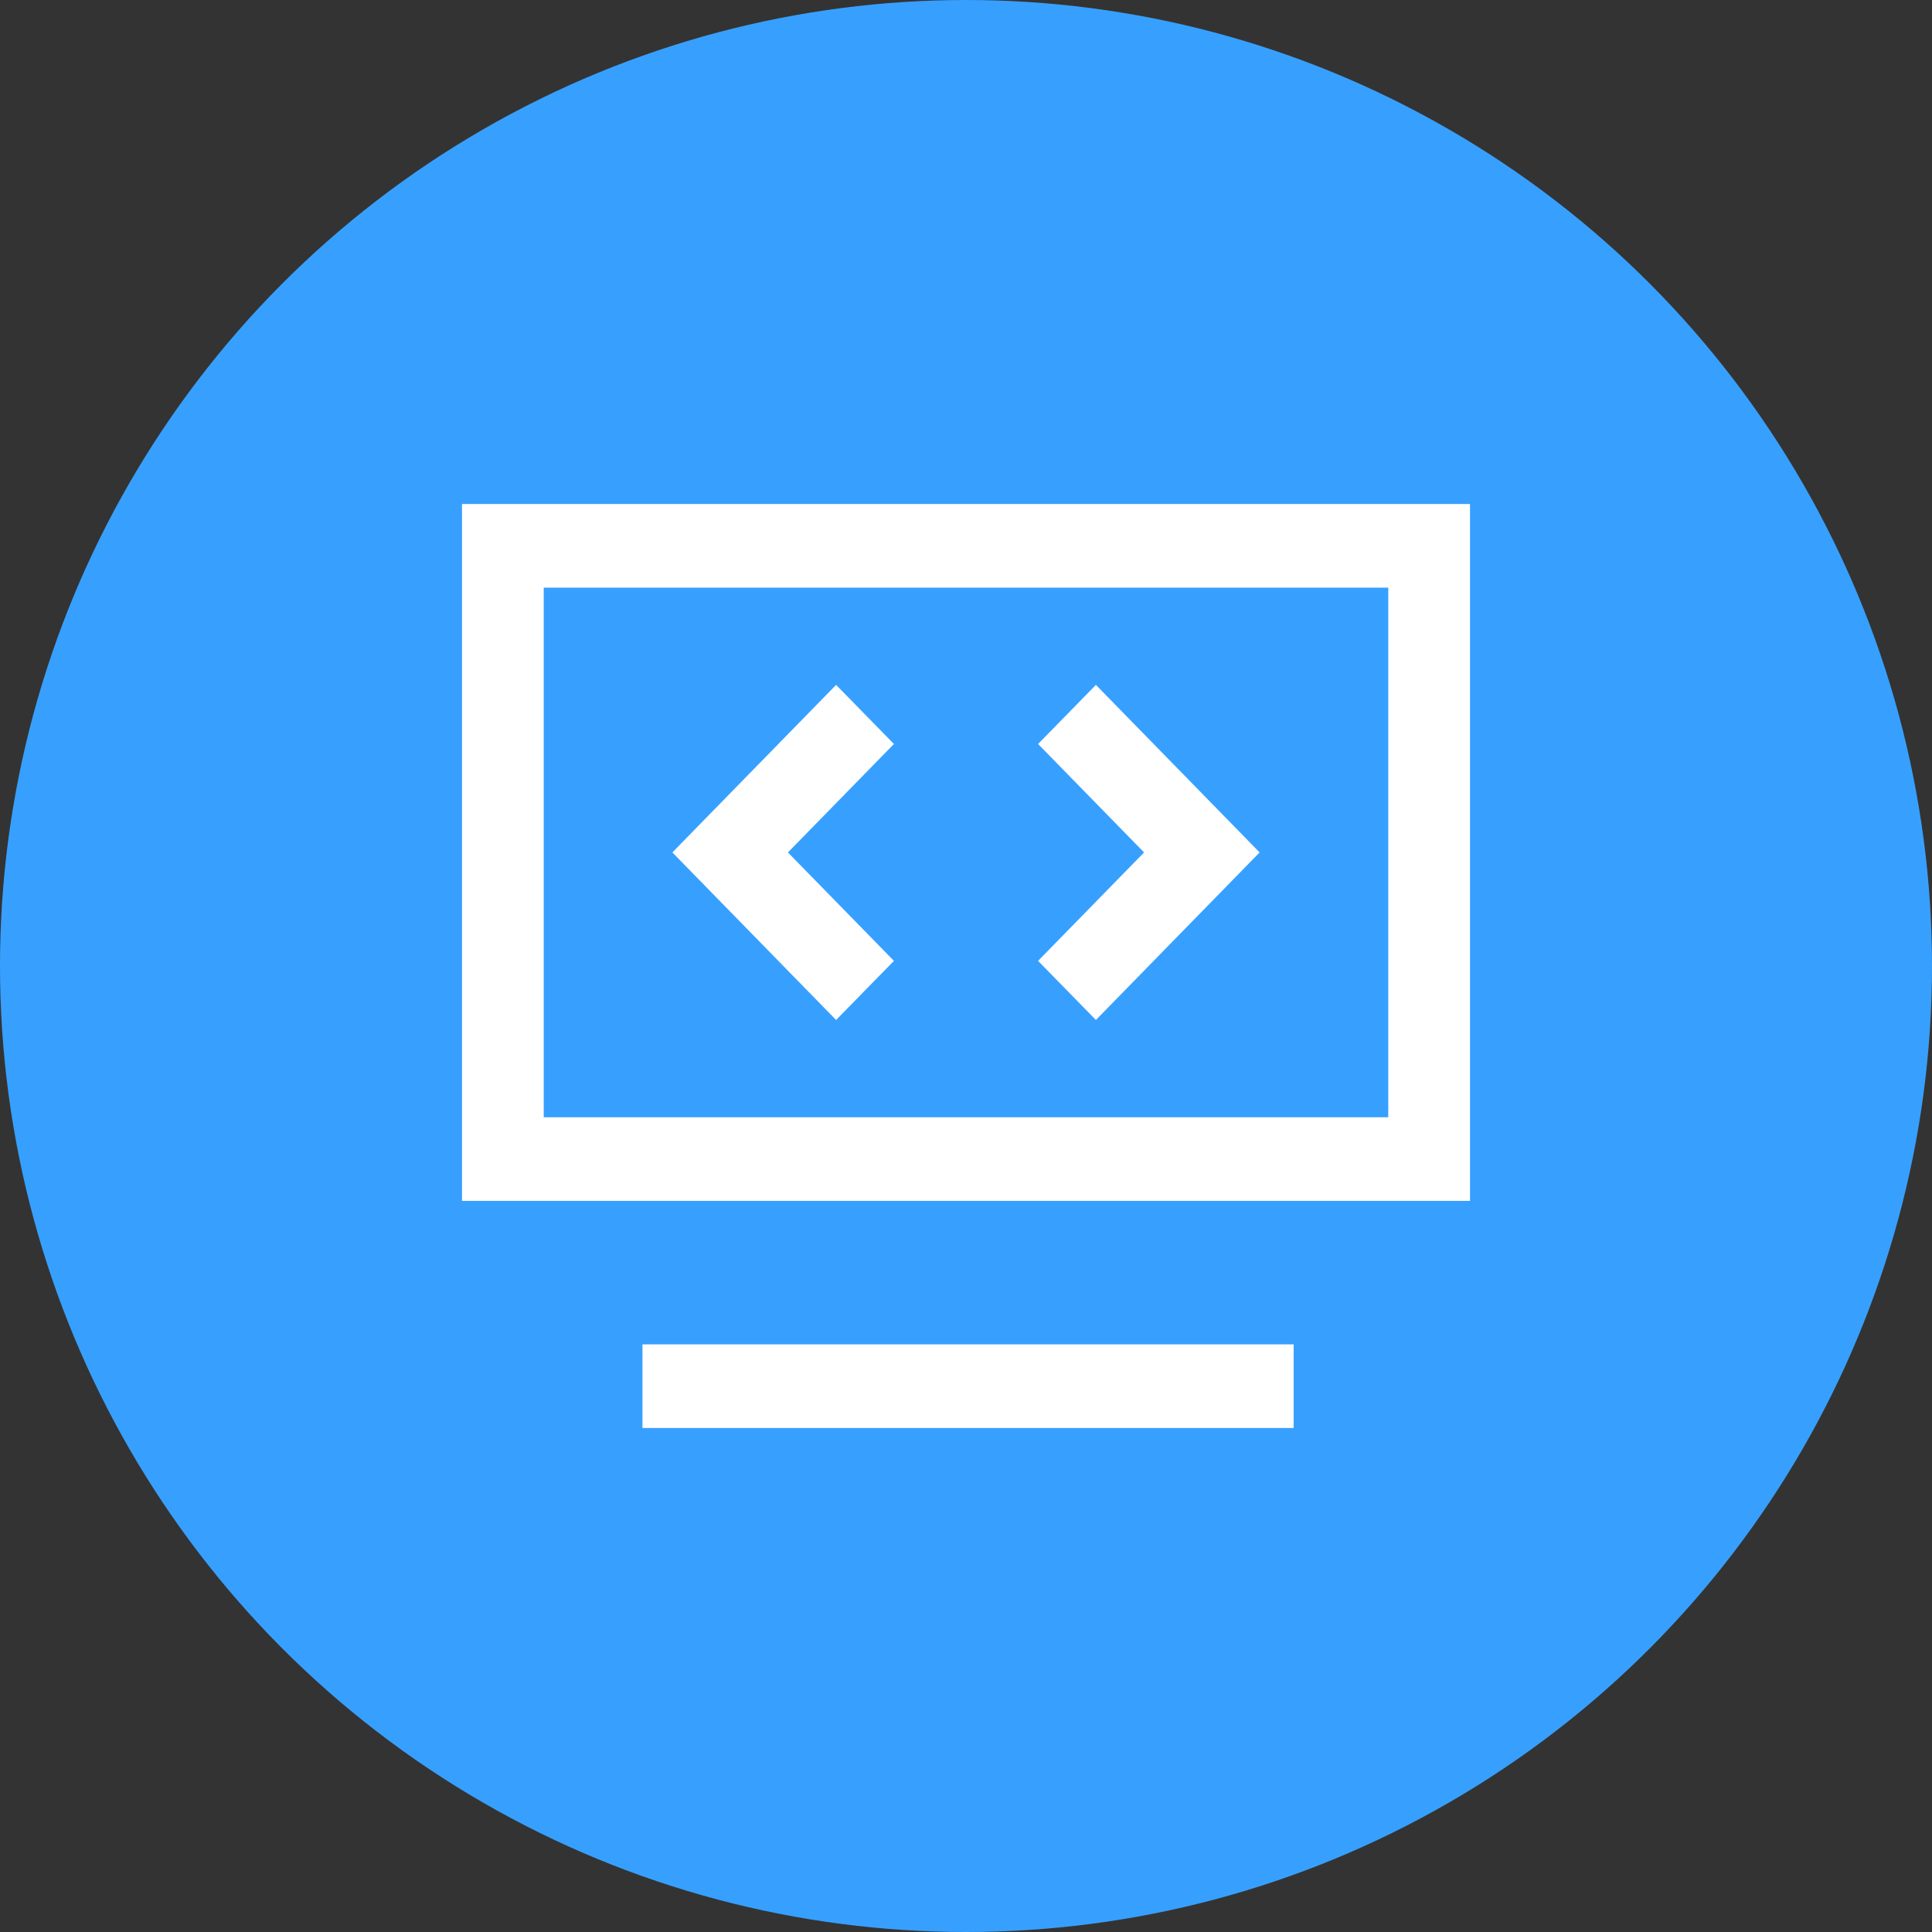
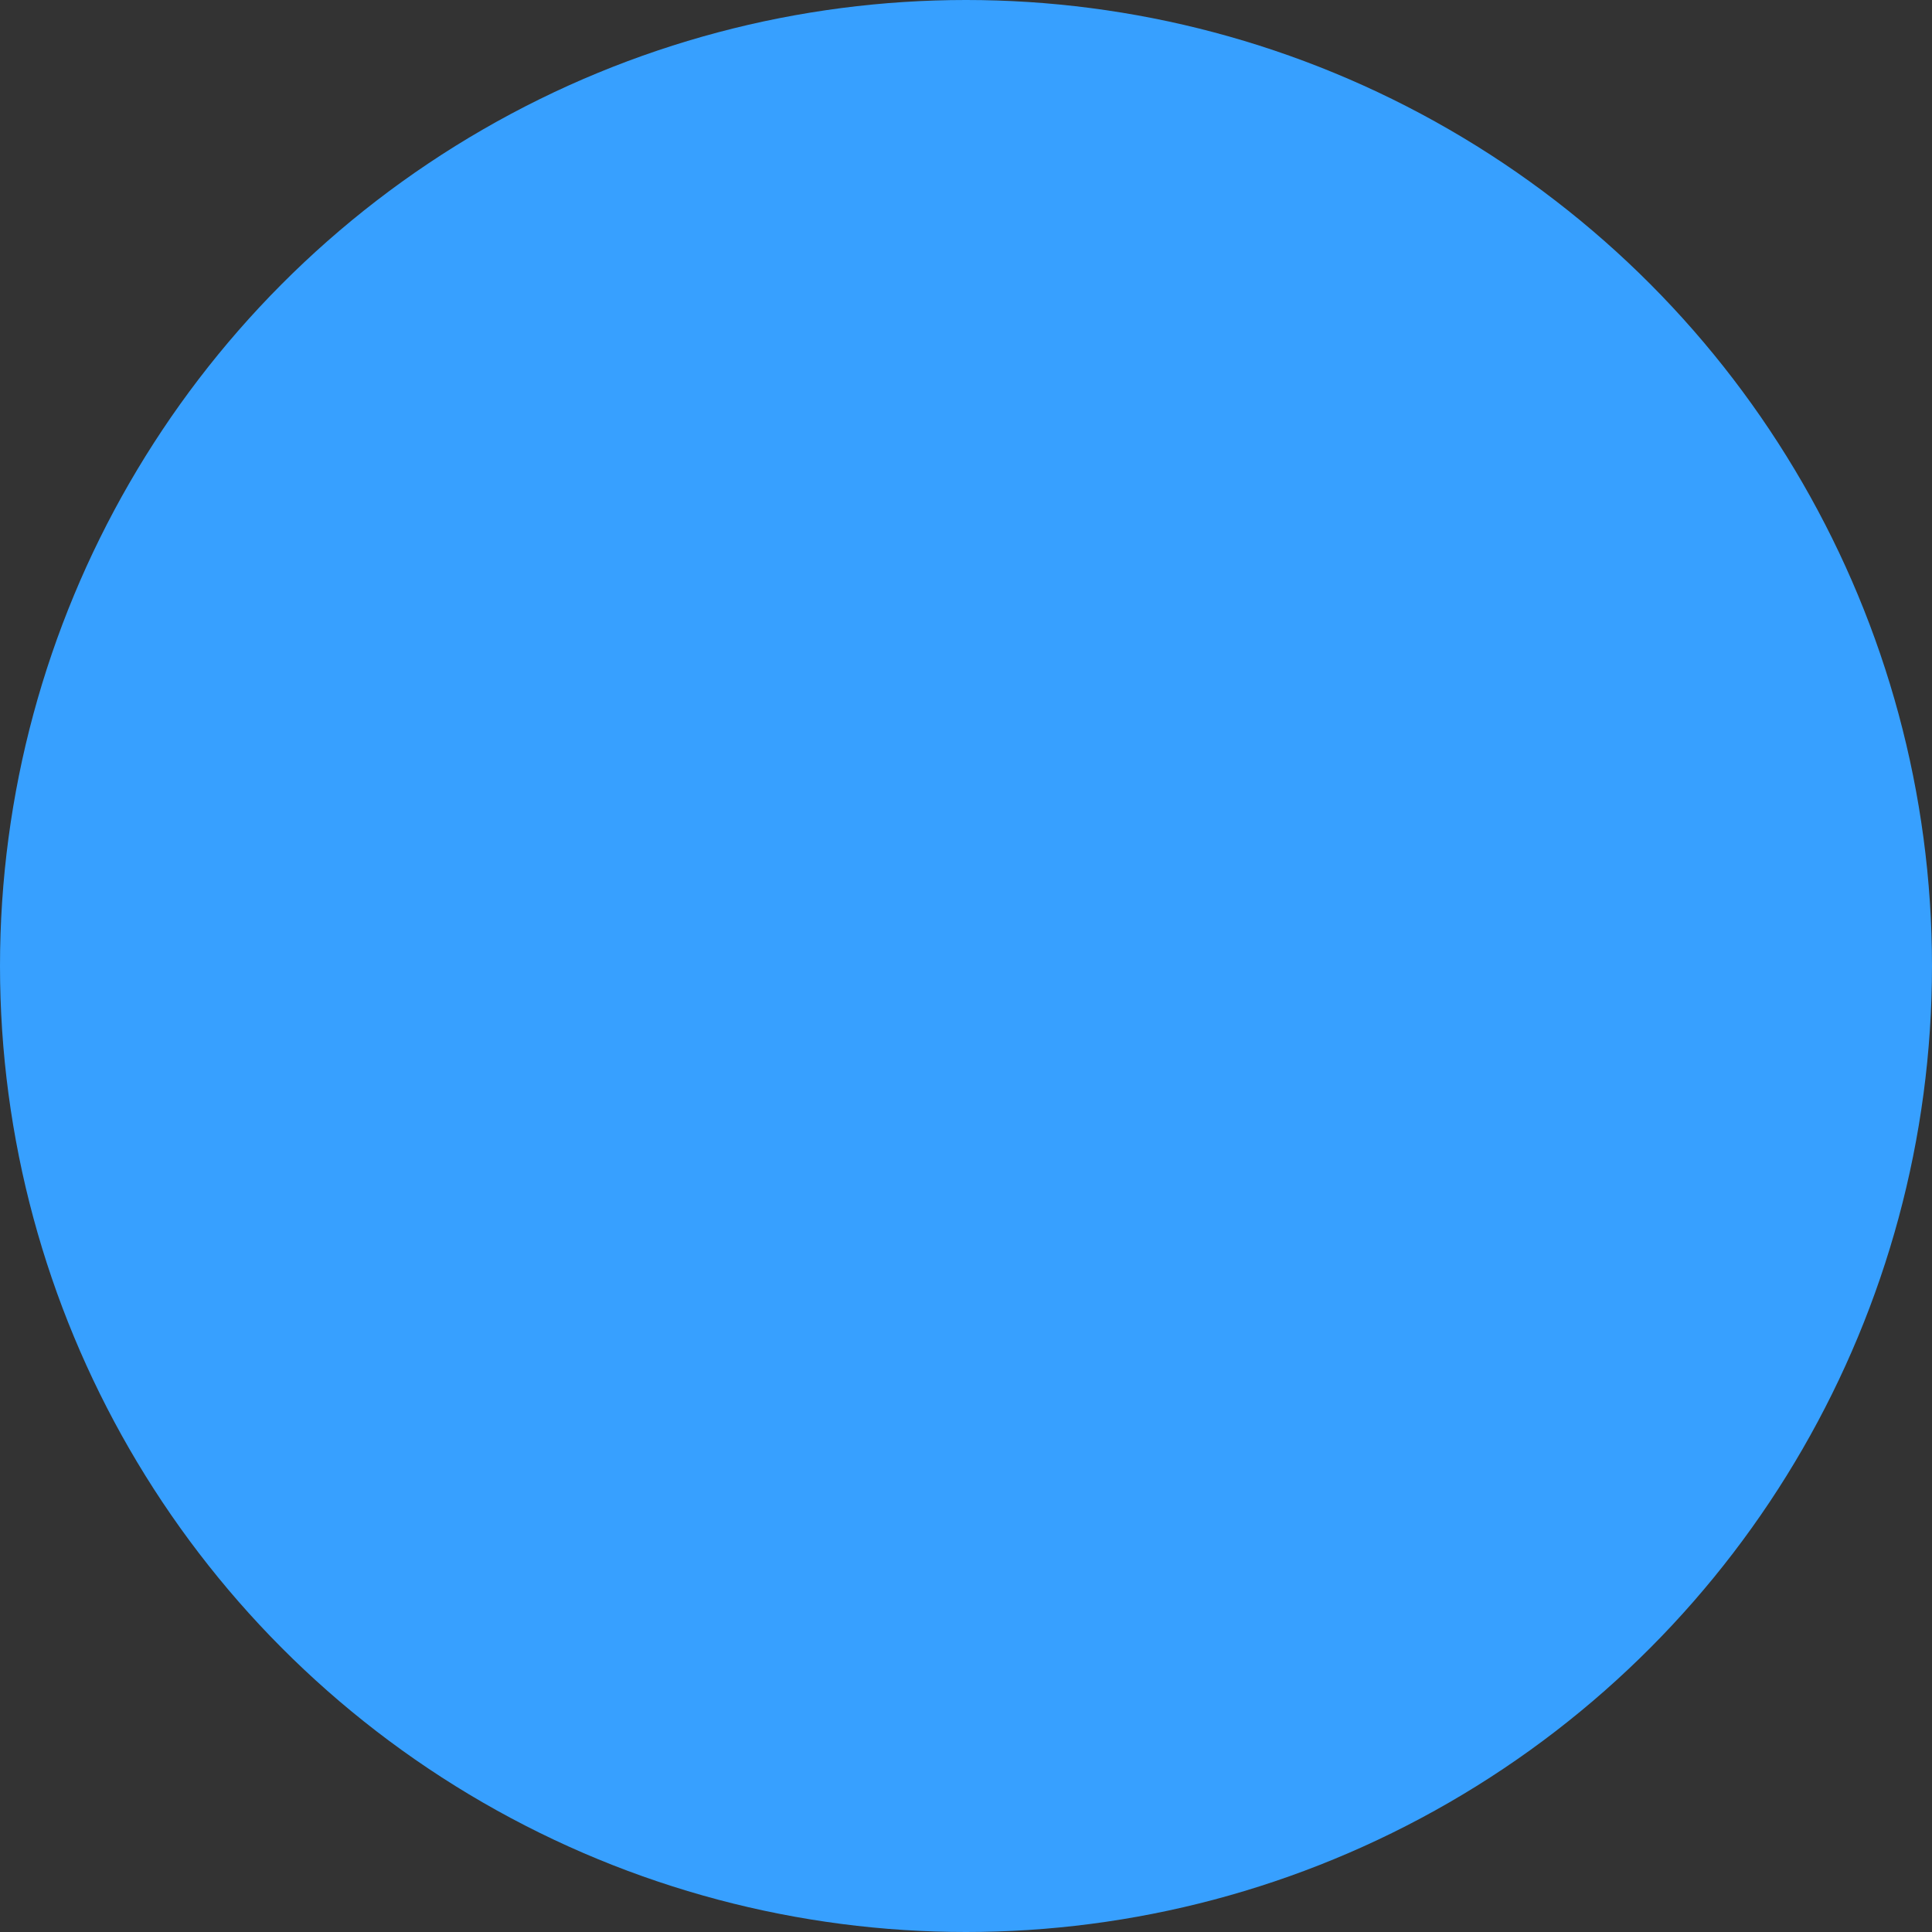
<svg xmlns="http://www.w3.org/2000/svg" width="46" height="46" viewBox="0 0 46 46" fill="none">
  <rect x="0" y="0" width="46" height="46" fill="#333333" stroke="none" />
  <circle cx="23" cy="23" r="23" fill="#37A0FF" />
-   <path d="M30.801 32.009V34H15.297V32.009H30.801ZM35 12V28.592H11V12H35ZM33.054 13.991H12.946V26.601H33.054V13.991ZM19.907 16.307L21.284 17.714L18.76 20.296L21.284 22.878L19.907 24.285L16.009 20.296L19.907 16.307ZM26.093 16.307L29.991 20.296L26.093 24.285L24.716 22.878L27.24 20.296L24.716 17.714L26.093 16.307Z" fill="white" />
</svg>